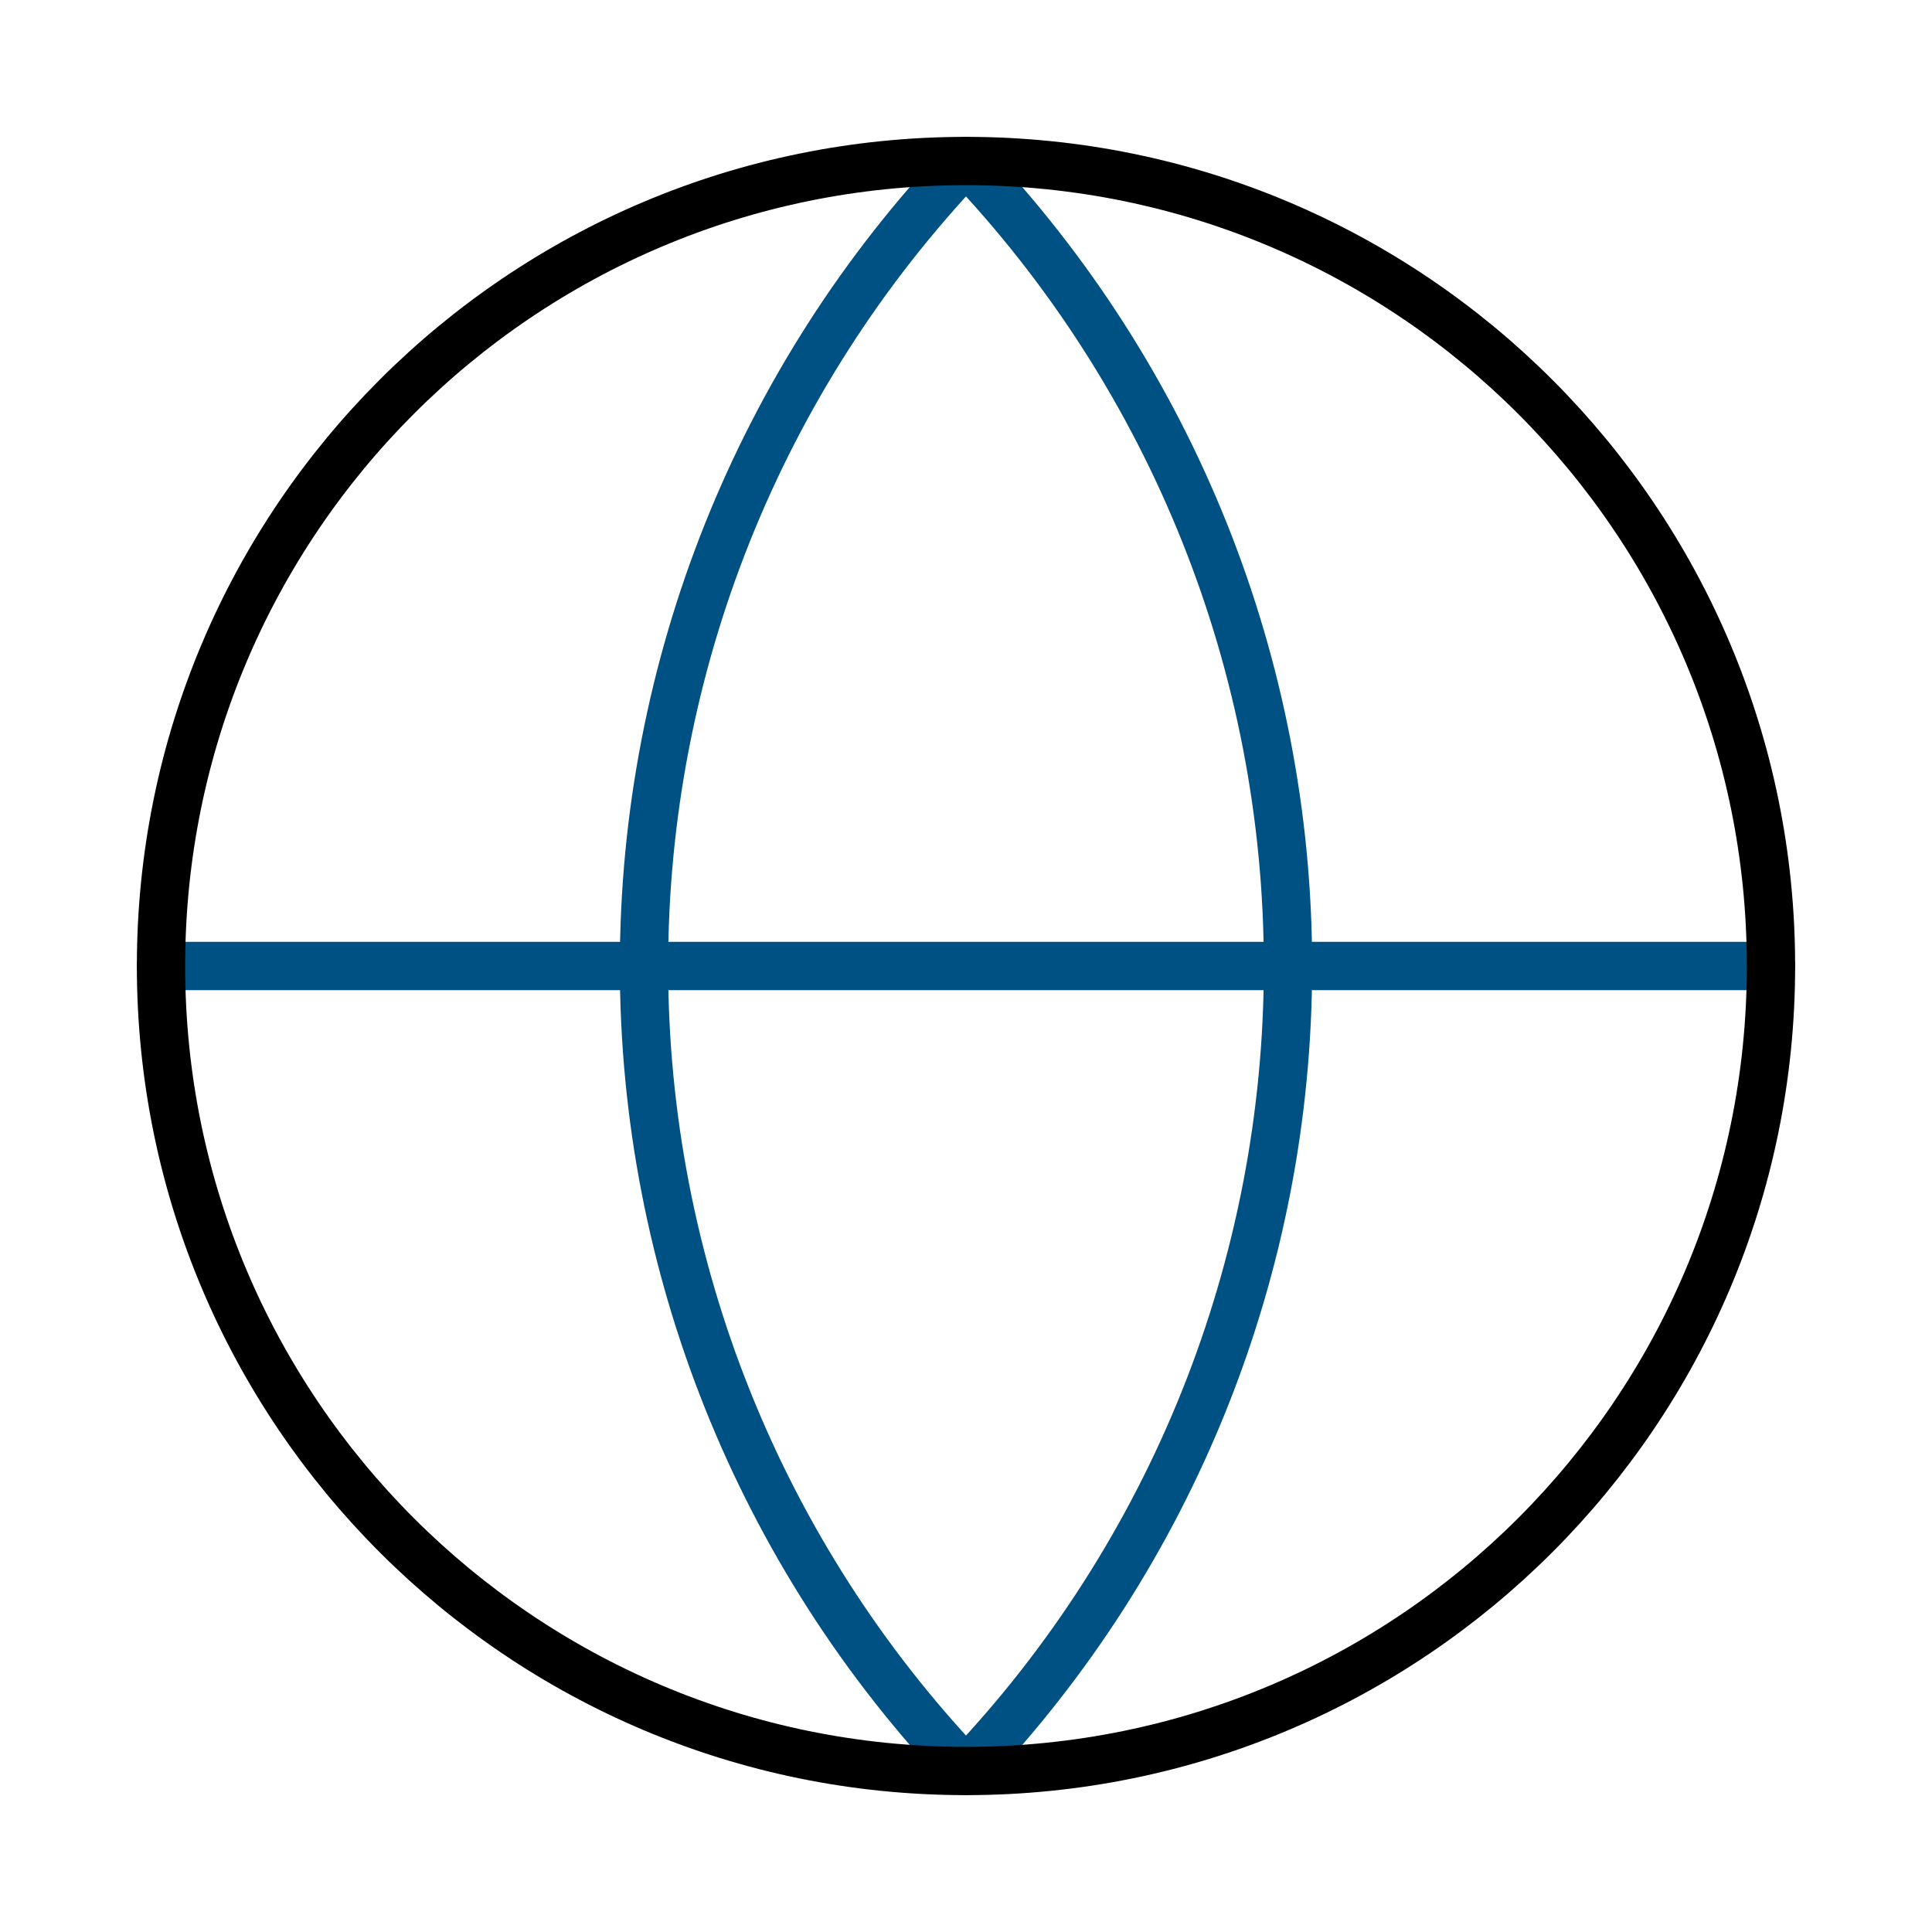
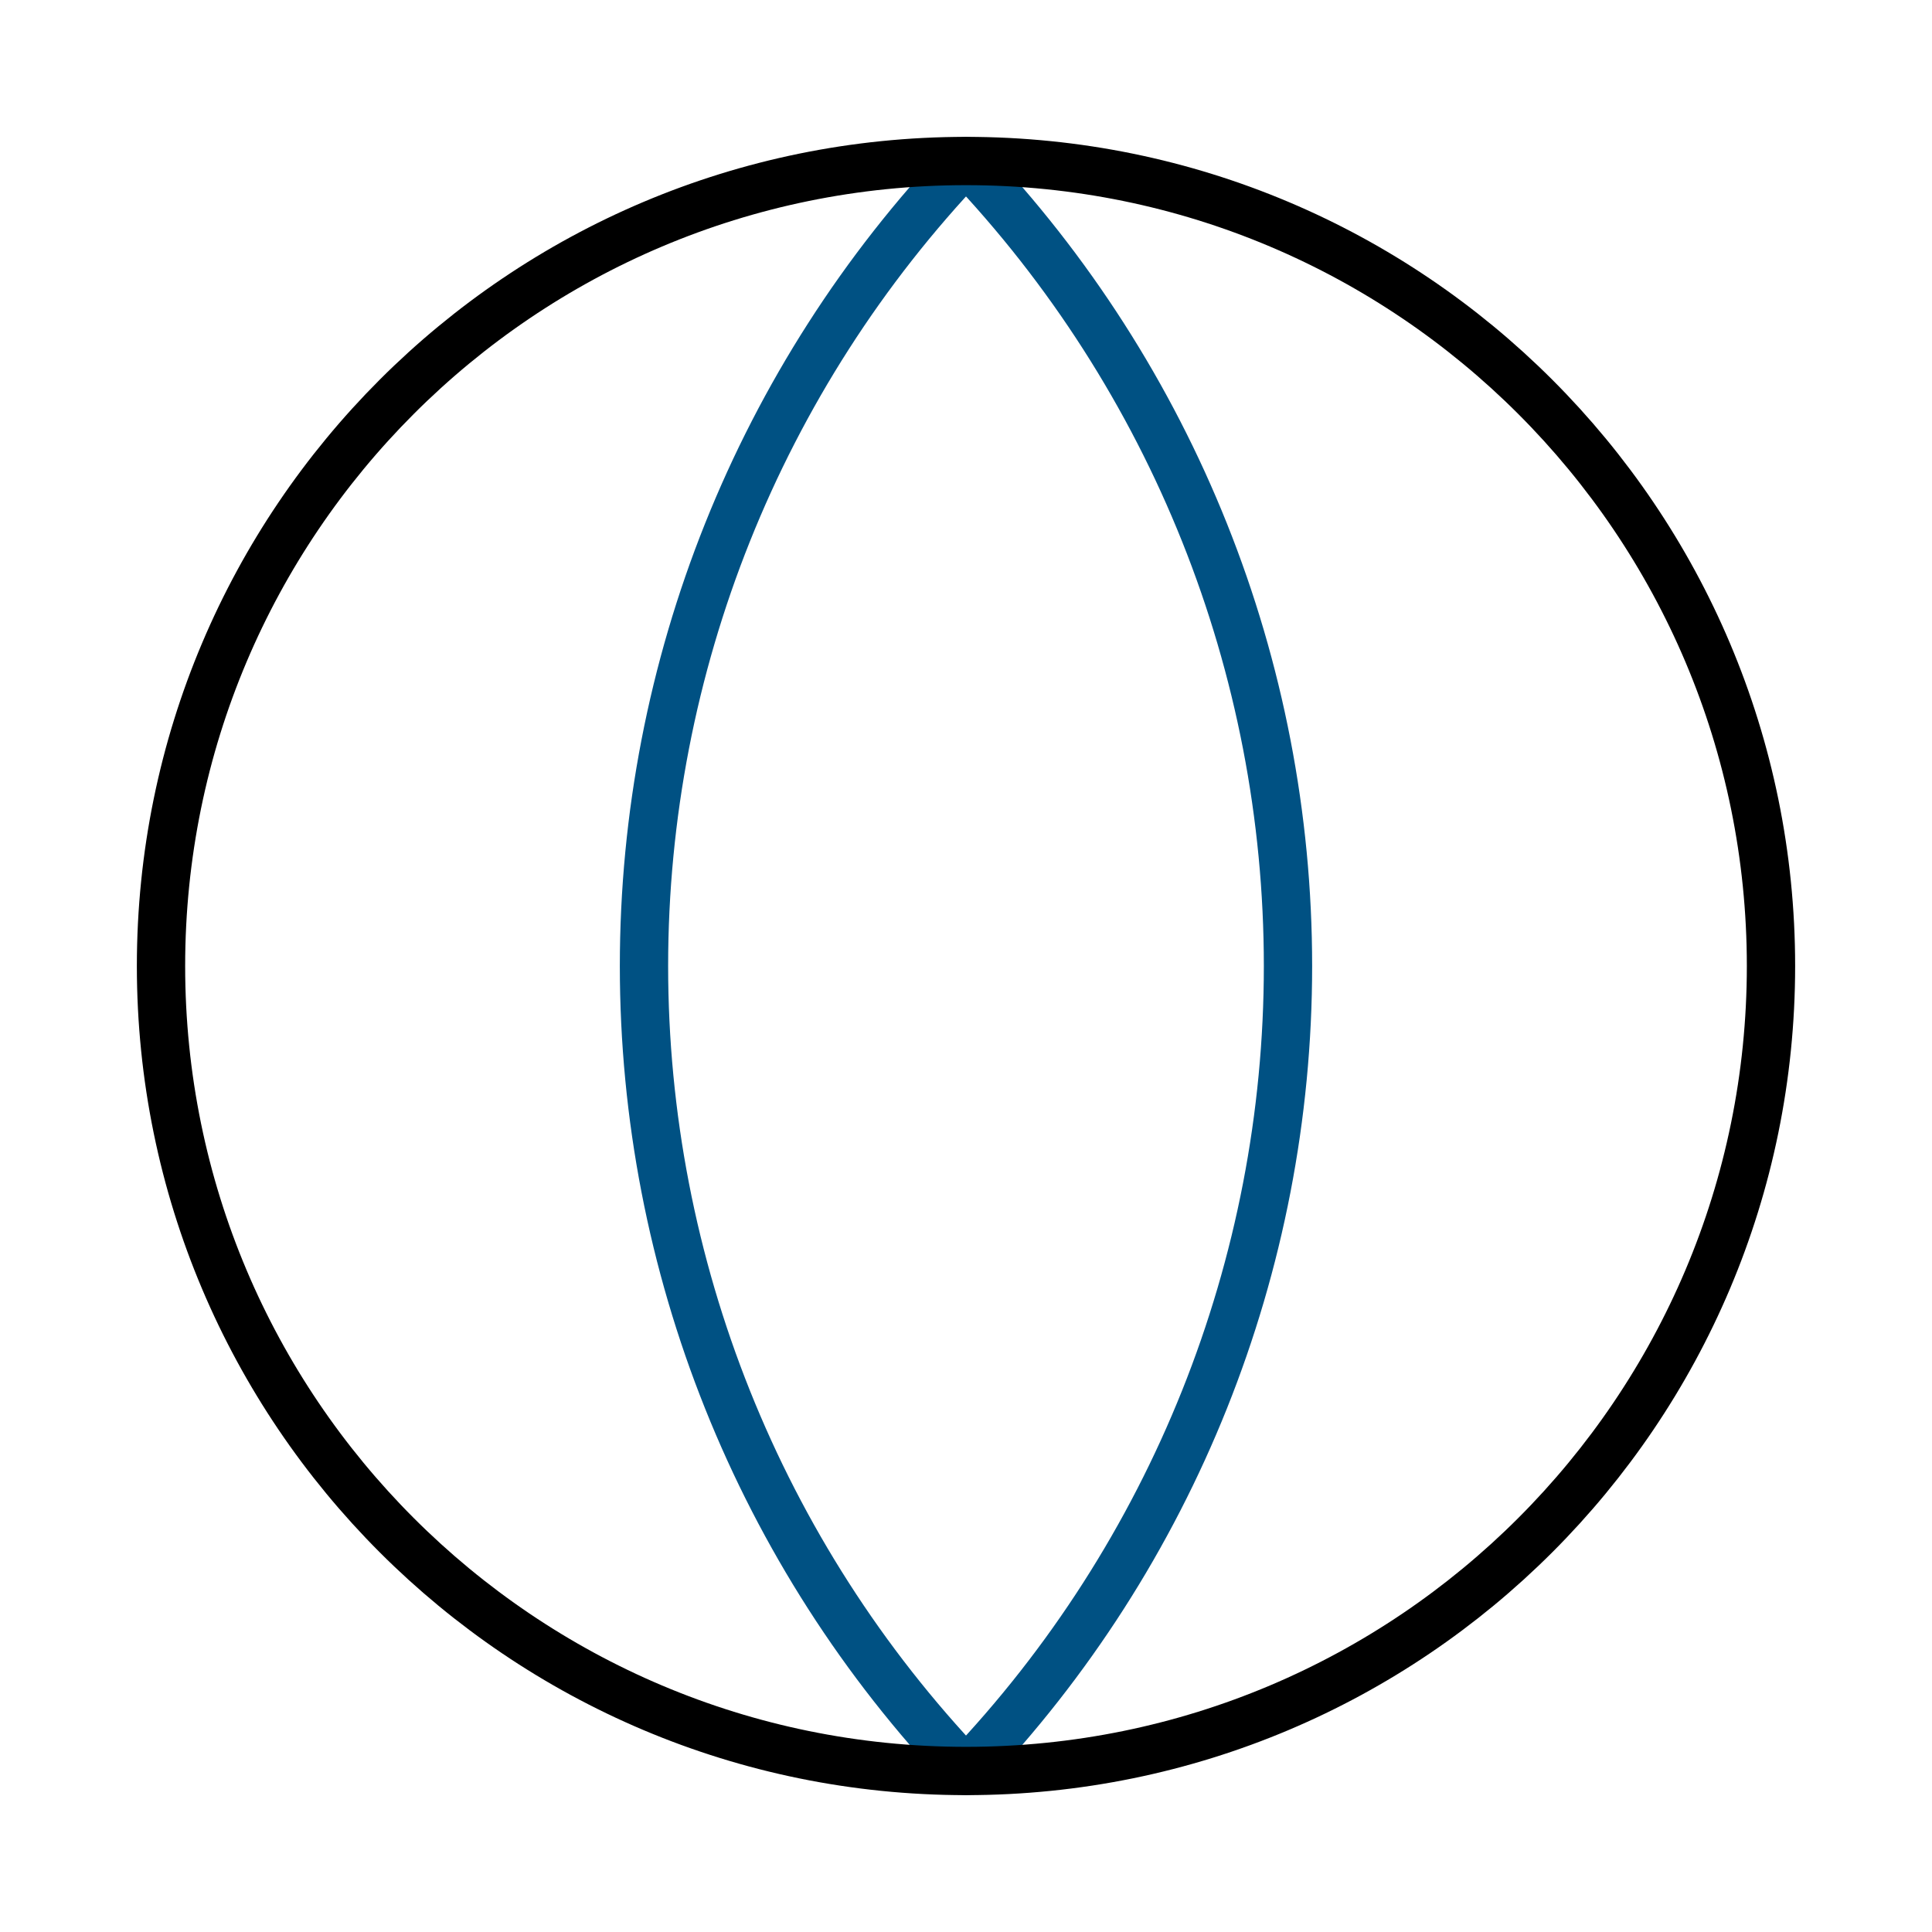
<svg xmlns="http://www.w3.org/2000/svg" width="80" height="80" viewBox="0 0 80 80" fill="none">
  <path d="M40 6.667C31.441 15.654 26.666 27.589 26.666 40C26.666 52.411 31.441 64.346 40 73.333C48.559 64.346 53.333 52.411 53.333 40C53.333 27.589 48.559 15.654 40 6.667Z" stroke="#005183" stroke-width="2" stroke-linecap="round" stroke-linejoin="round" />
-   <path d="M6.667 40H73.333" stroke="#005183" stroke-width="2" stroke-linecap="round" stroke-linejoin="round" />
  <path d="M40 73.333C58.409 73.333 73.333 58.41 73.333 40C73.333 21.591 58.409 6.667 40 6.667C21.59 6.667 6.667 21.591 6.667 40C6.667 58.41 21.59 73.333 40 73.333Z" stroke="black" stroke-width="2" stroke-linecap="round" stroke-linejoin="round" />
</svg>